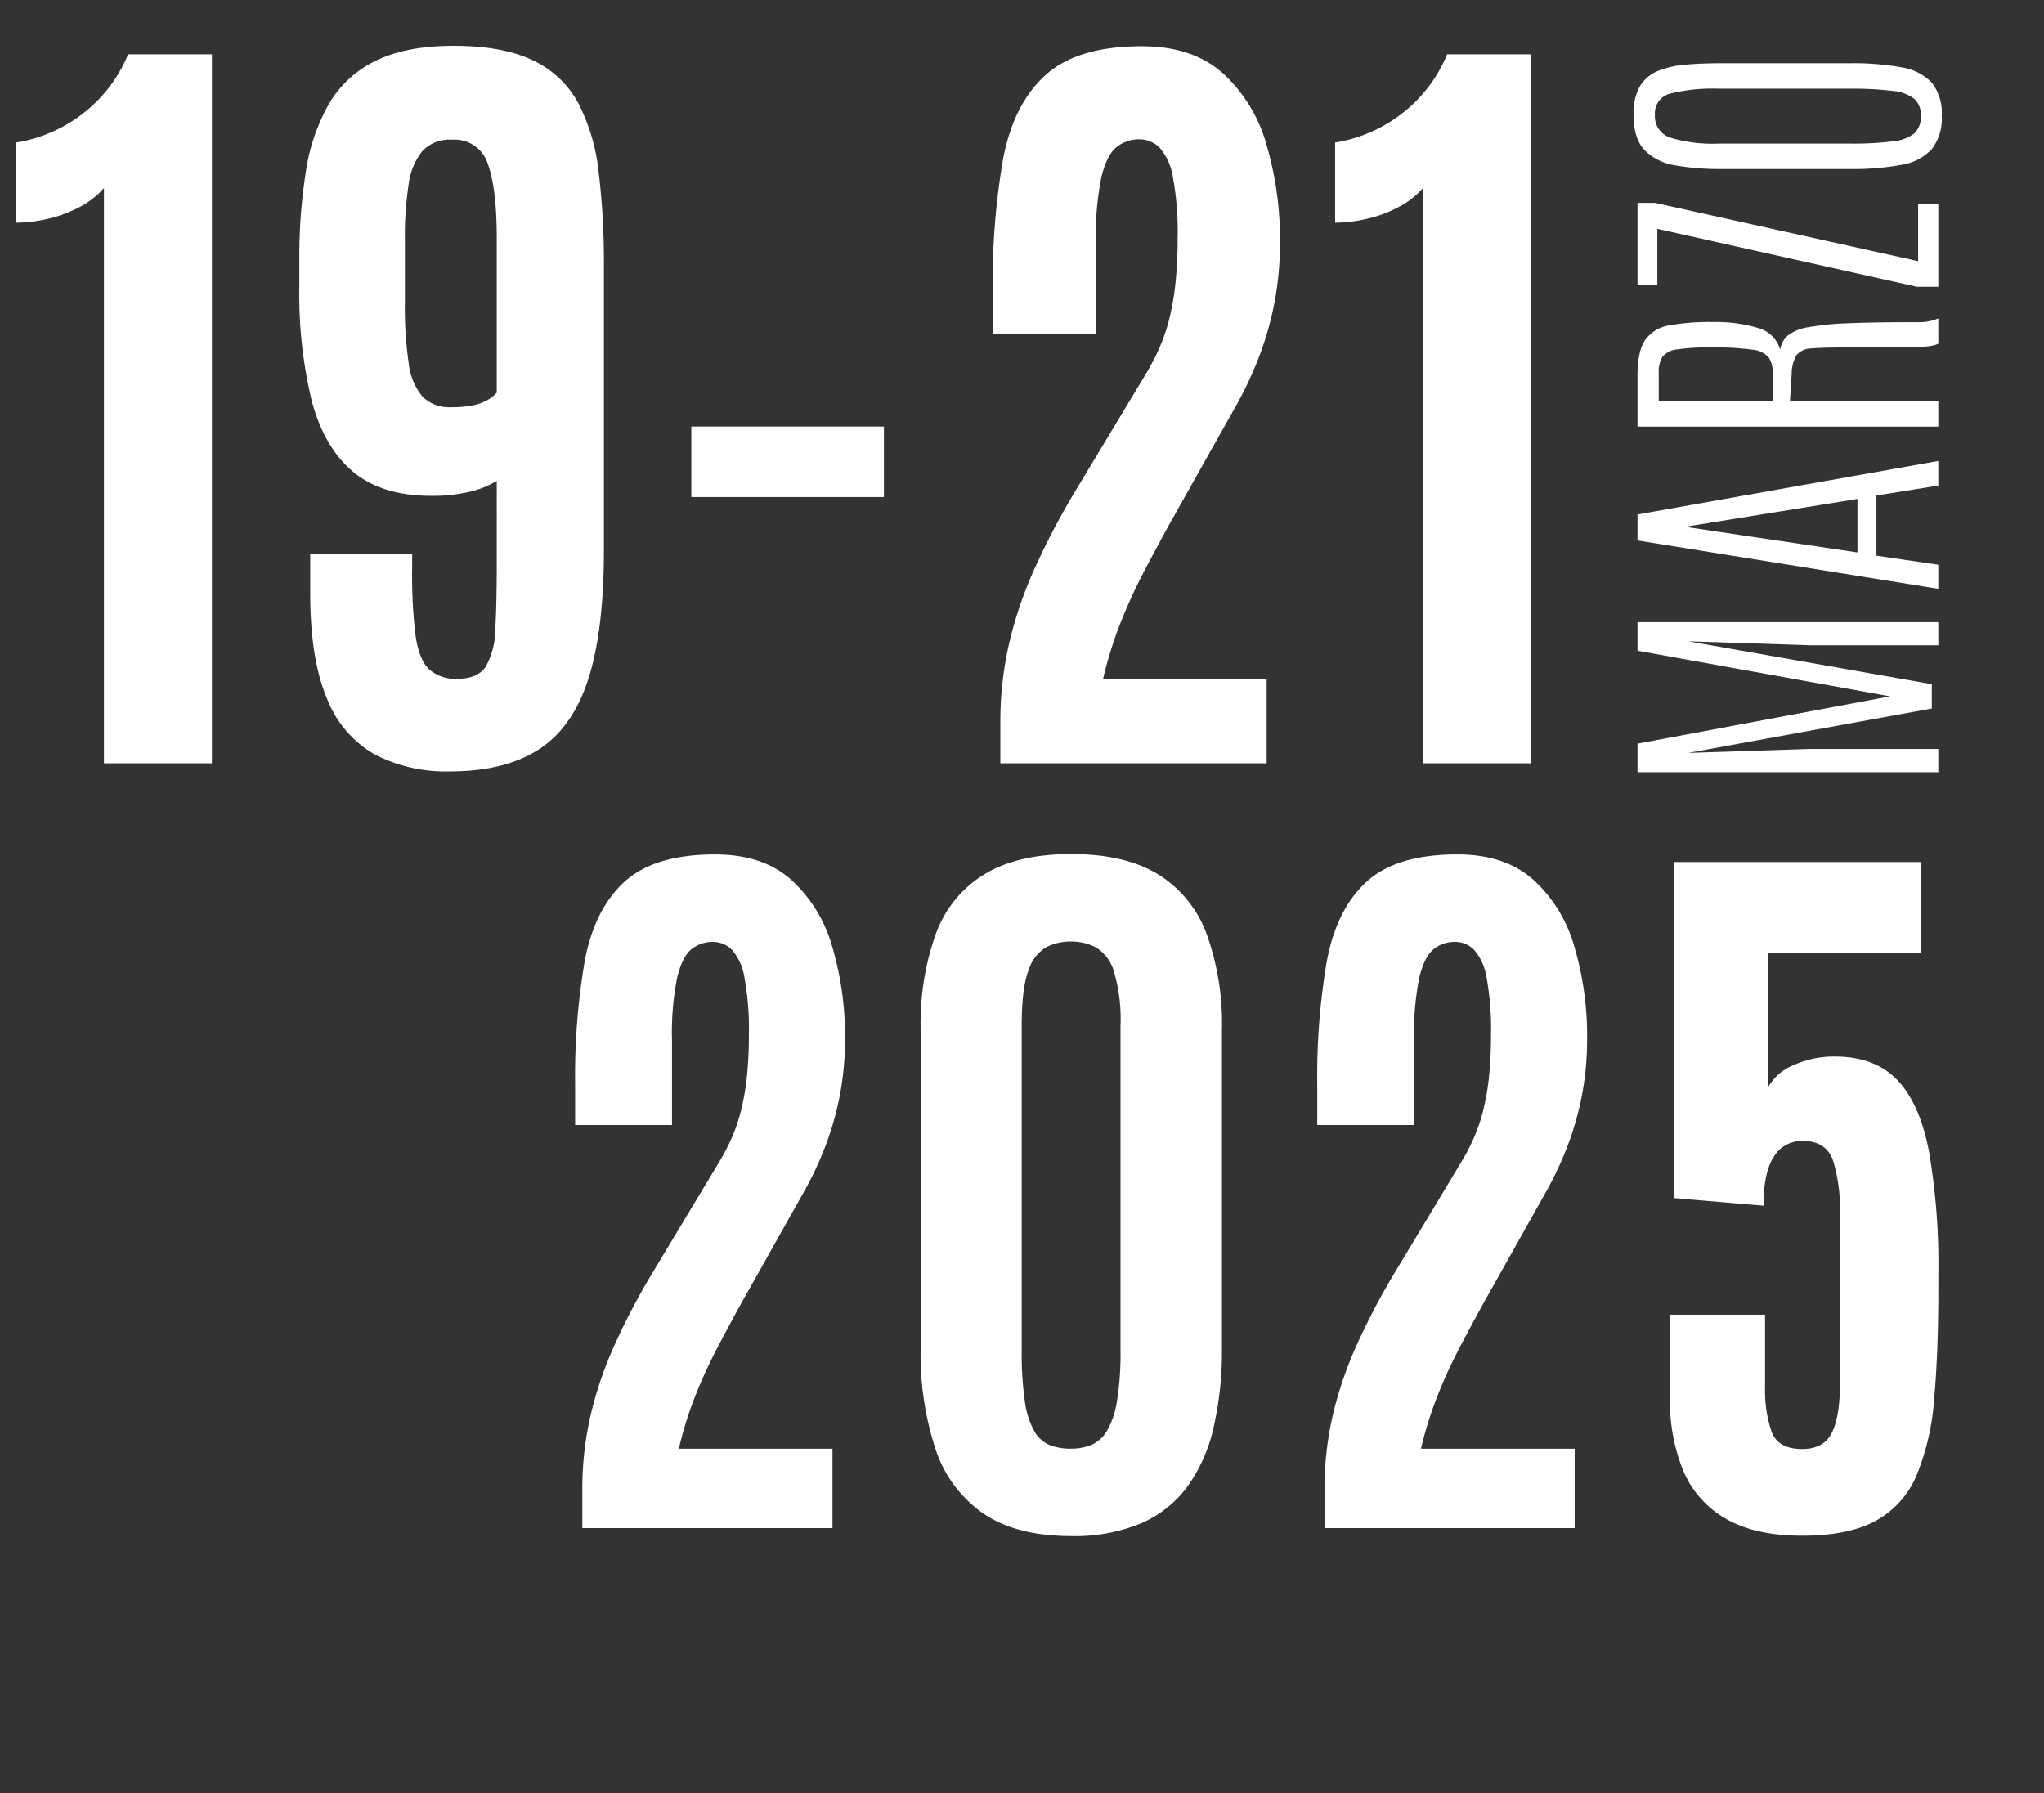
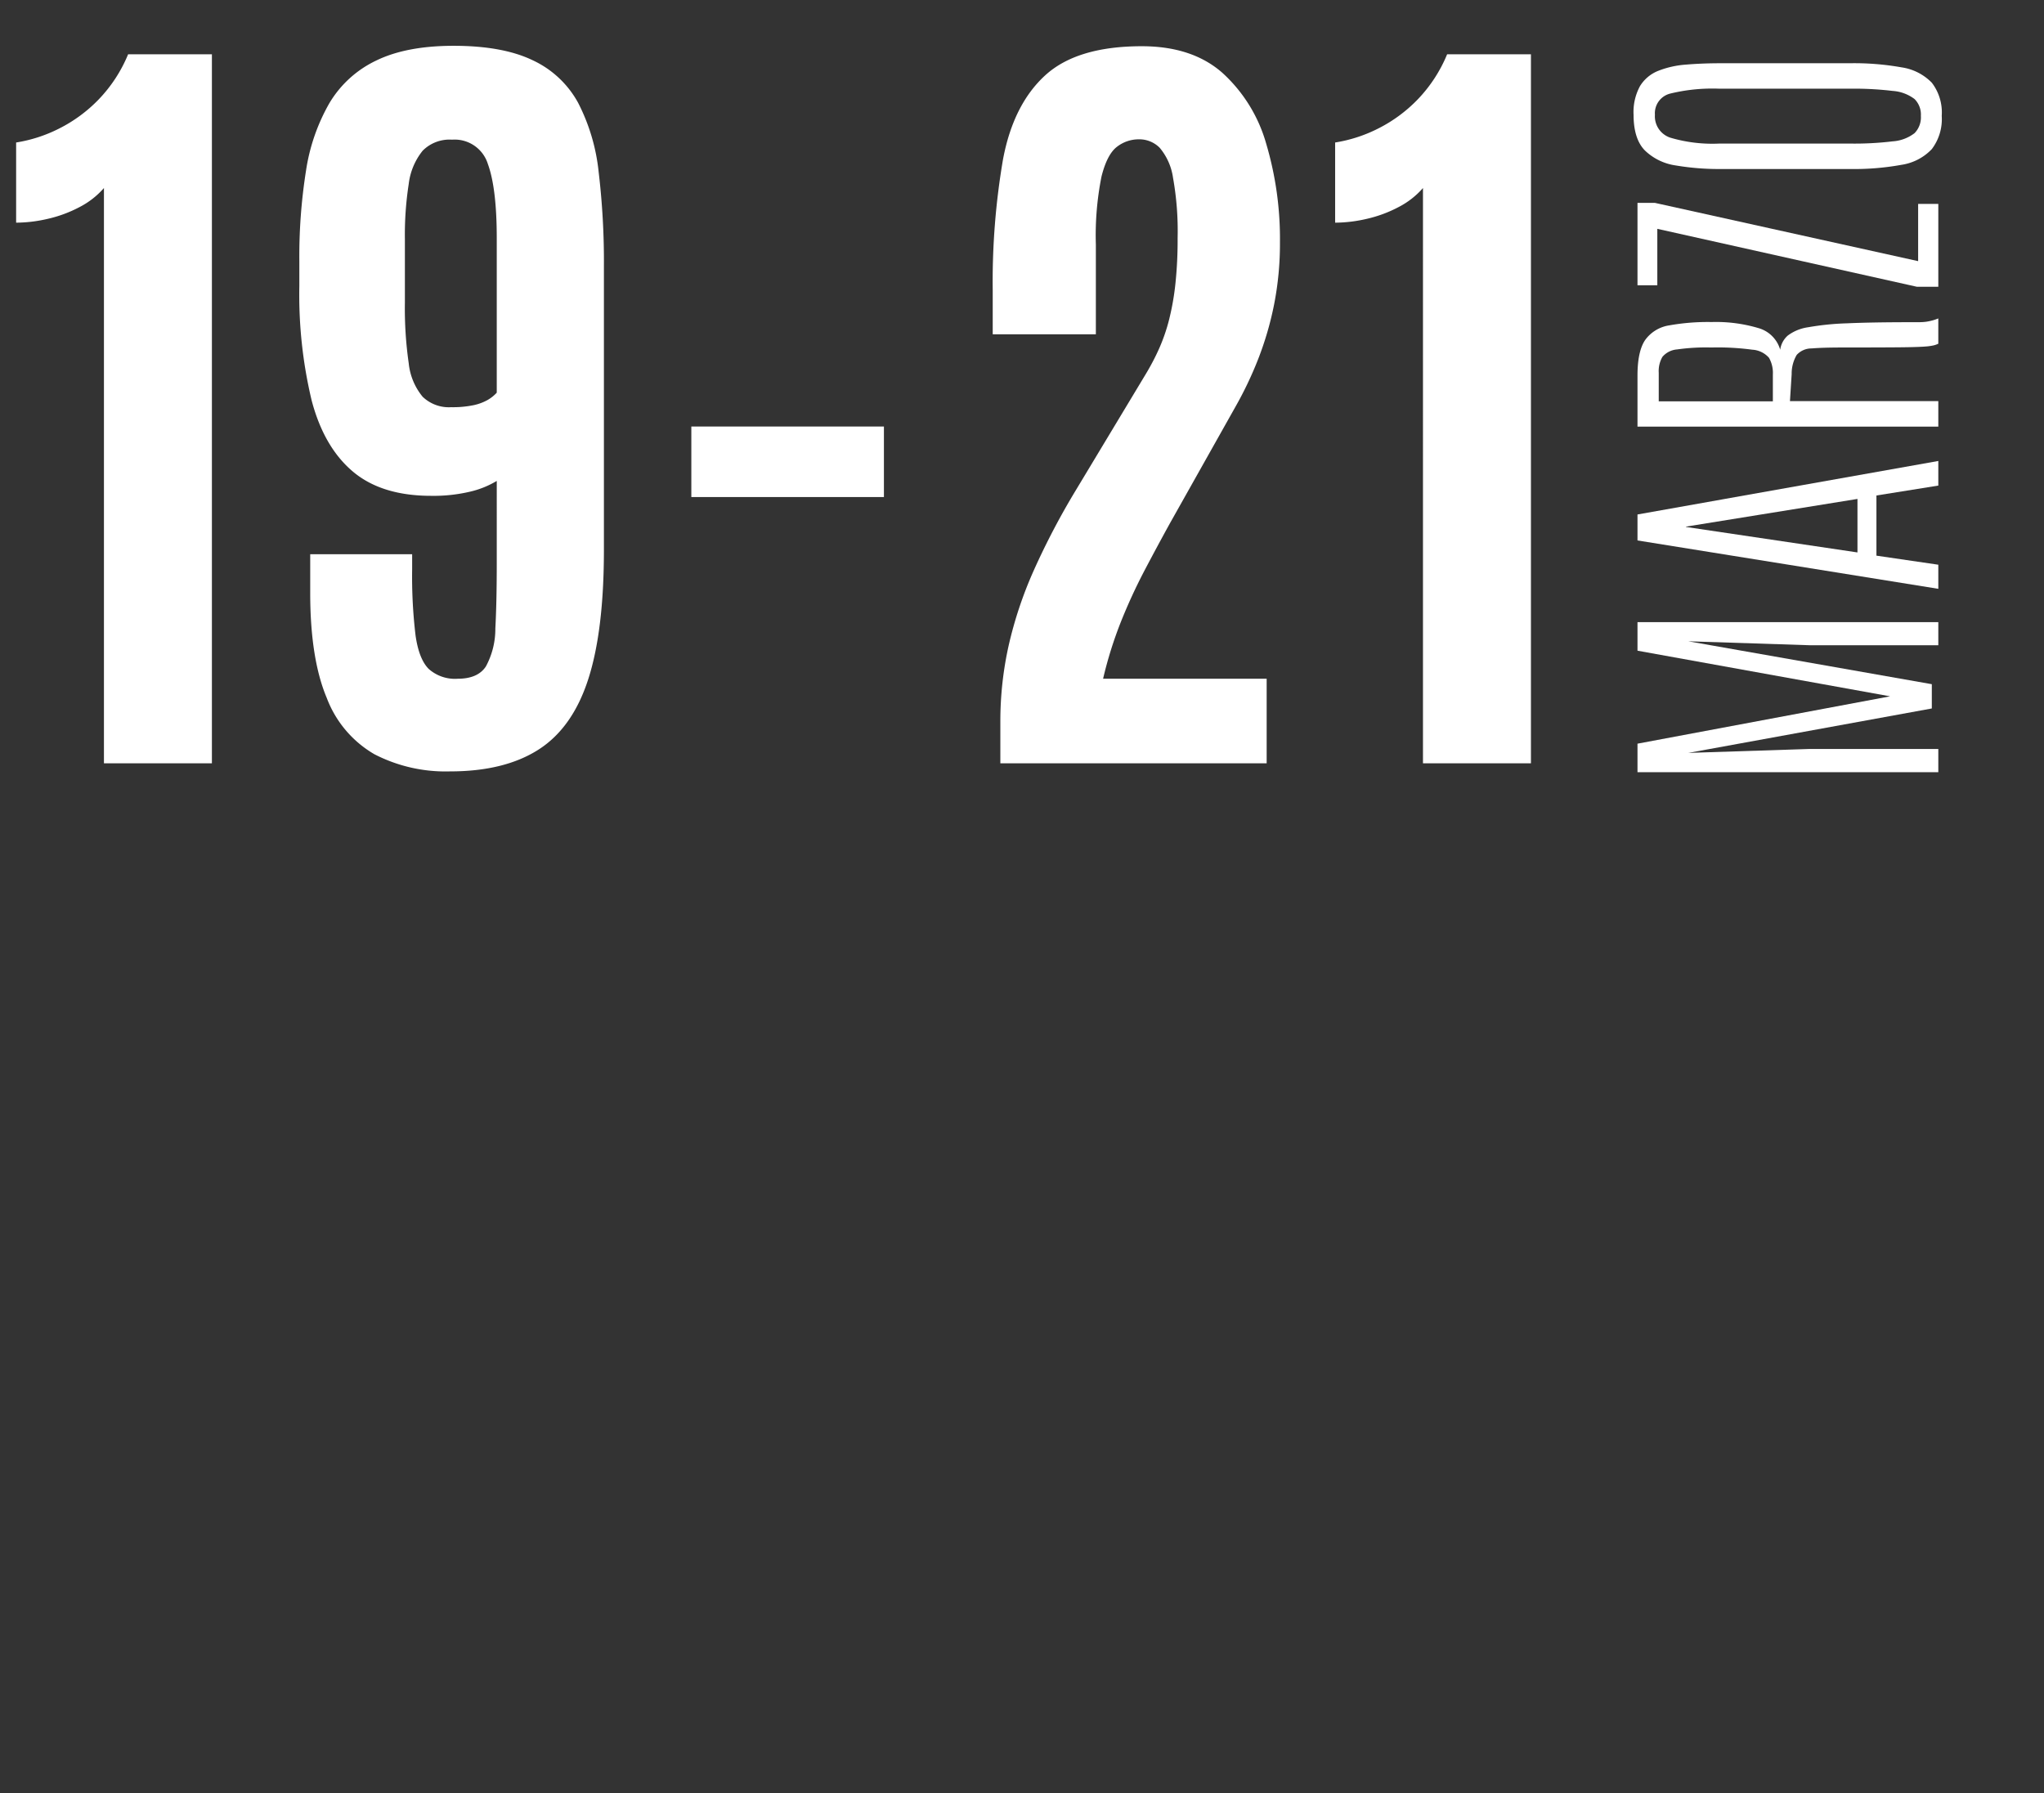
<svg xmlns="http://www.w3.org/2000/svg" id="Raggruppa_23" data-name="Raggruppa 23" width="327" height="286.896" viewBox="0 0 327 286.896">
  <rect x="0" y="0" width="327" height="286.896" fill="#333333" stroke="none" />
  <defs>
    <clipPath id="clip-path">
      <rect id="Rettangolo_20" data-name="Rettangolo 20" width="327" height="286.896" fill="none" />
    </clipPath>
  </defs>
  <g id="Raggruppa_22" data-name="Raggruppa 22" clip-path="url(#clip-path)">
    <path id="Tracciato_47380" data-name="Tracciato 47380" d="M16.629,0V-92.039A13.214,13.214,0,0,1,12.7-88.978a20.718,20.718,0,0,1-5.06,1.869,22.707,22.707,0,0,1-5.06.612V-99.322a23.274,23.274,0,0,0,6.864-2.224,23.4,23.4,0,0,0,6.349-4.673,23.076,23.076,0,0,0,4.705-7.219H33.9V0ZM71.994,1.289A24.805,24.805,0,0,1,59.909-1.45a17.573,17.573,0,0,1-7.638-9.023q-2.643-6.284-2.643-16.79v-6.187H65.936v2.385a79.15,79.15,0,0,0,.548,10.635q.548,3.8,2.127,5.35a6.323,6.323,0,0,0,4.608,1.547q3.223,0,4.512-1.966a12.612,12.612,0,0,0,1.515-6.091q.226-4.125.226-10.506V-45.182a14.722,14.722,0,0,1-4.222,1.708,25.334,25.334,0,0,1-6.284.677q-7.928,0-12.536-3.9T49.854-58.072a72.74,72.74,0,0,1-1.966-18.24v-4.125a87.358,87.358,0,0,1,1.063-14.341,30.937,30.937,0,0,1,3.738-10.828,17.4,17.4,0,0,1,7.509-6.832q4.834-2.353,12.375-2.353,7.863,0,12.665,2.32a15.912,15.912,0,0,1,7.251,6.8,31.227,31.227,0,0,1,3.287,11.086,121.308,121.308,0,0,1,.838,15.114V-34.16q0,12.955-2.514,20.722T86.142-2.191Q80.7,1.289,71.994,1.289Zm.193-58.266a16.261,16.261,0,0,0,3.577-.322,8.011,8.011,0,0,0,2.256-.838,6.145,6.145,0,0,0,1.45-1.16v-24.75q0-7.928-1.418-11.827a5.56,5.56,0,0,0-5.736-3.9A6.037,6.037,0,0,0,67.611-98a10.429,10.429,0,0,0-2.224,5.317,53.174,53.174,0,0,0-.612,8.83v10.119A61.691,61.691,0,0,0,65.388-64a9.993,9.993,0,0,0,2.224,5.35A6.052,6.052,0,0,0,72.188-56.977ZM110.6-42.6V-53.883H141.41V-42.6ZM160.037,0V-6.7a55.544,55.544,0,0,1,1.321-12.117,64.562,64.562,0,0,1,4.028-12.053,117.83,117.83,0,0,1,6.768-12.891l11.215-18.627a37.587,37.587,0,0,0,2.095-4.028,28.951,28.951,0,0,0,1.579-4.608,41.6,41.6,0,0,0,1-5.7,66.955,66.955,0,0,0,.354-7.315,48.3,48.3,0,0,0-.741-9.668,9.5,9.5,0,0,0-2.127-4.77,4.583,4.583,0,0,0-3.319-1.354,5.69,5.69,0,0,0-3.513,1.192q-1.579,1.192-2.481,4.77a48.035,48.035,0,0,0-.9,10.86v14.373h-16.5V-75.6a115.794,115.794,0,0,1,1.644-21.012q1.644-8.766,6.735-13.438t15.469-4.673q8.057,0,12.891,4.254A24.235,24.235,0,0,1,202.576-99.1a53.423,53.423,0,0,1,2.191,15.759,50.24,50.24,0,0,1-.935,9.926,51.608,51.608,0,0,1-2.546,8.733,59.236,59.236,0,0,1-3.674,7.7L187.172-38.414q-2.062,3.738-4.093,7.605a87.983,87.983,0,0,0-3.738,8.121,64.337,64.337,0,0,0-2.868,9.152h26.168V0Zm67.611,0V-92.039a13.214,13.214,0,0,1-3.932,3.062,20.718,20.718,0,0,1-5.06,1.869,22.707,22.707,0,0,1-5.06.612V-99.322a23.274,23.274,0,0,0,6.864-2.224,23.4,23.4,0,0,0,6.349-4.673,23.076,23.076,0,0,0,4.705-7.219h13.406V0Z" transform="translate(0 122.119)" fill="#fff" />
    <path id="Tracciato_47379" data-name="Tracciato 47379" d="M4.539,0V-48.125H9.105L16.68-7.711l7.3-40.414h4.566V0H24.855V-20.617L25.484-40,18.621-1.039H14.738L7.629-40l.629,19.387V0Zm29.34,0,7.738-48.125h4.156L54.332,0H50.395L48.809-9.9H39.184L37.734,0ZM39.7-12.934h8.559l-4.43-27.426h-.055ZM59.828,0V-48.125H68q3.883,0,5.688,1.23a5.823,5.823,0,0,1,2.338,3.855,35.166,35.166,0,0,1,.533,6.781,23.693,23.693,0,0,1-.957,7.438,5.051,5.051,0,0,1-3.473,3.527,3.672,3.672,0,0,1,2.27,1.217,7.086,7.086,0,0,1,1.326,3.254,43.3,43.3,0,0,1,.629,6.221q.178,3.965.178,10.117v1.162q0,.506.027.916a6.746,6.746,0,0,0,.1.779q.068.369.178.766a7.567,7.567,0,0,0,.3.861H73.09a3.692,3.692,0,0,1-.273-.779,9.024,9.024,0,0,1-.178-1.326q-.068-.875-.1-2.461T72.5-8.75q-.014-2.6-.014-6.48,0-3.309-.15-5.031A3.193,3.193,0,0,0,71.3-22.654a5.909,5.909,0,0,0-3.076-.807l-4.32-.273V0Zm4.047-26.469h4.266a4.929,4.929,0,0,0,2.693-.615,3.854,3.854,0,0,0,1.3-2.68,41.334,41.334,0,0,0,.355-6.385V-36.5a32.673,32.673,0,0,0-.314-5.3,3.411,3.411,0,0,0-1.189-2.338,4.562,4.562,0,0,0-2.543-.588H63.875ZM82.2,0V-3.418l9.27-41.535H82.441v-3.172h13.18v2.789L86.3-3.227h9.16V0Zm27.344.547a7.935,7.935,0,0,1-5.318-1.586,8.389,8.389,0,0,1-2.516-4.854,42.463,42.463,0,0,1-.67-8.3v-20.48A41.516,41.516,0,0,1,101.609-42a8.907,8.907,0,0,1,2.42-4.963q1.846-1.791,5.7-1.791a8.691,8.691,0,0,1,4.566,1.025,6.014,6.014,0,0,1,2.447,2.912,15.013,15.013,0,0,1,1,4.457q.219,2.57.219,5.688v20.48a43.325,43.325,0,0,1-.656,8.3,8.455,8.455,0,0,1-2.461,4.854A7.815,7.815,0,0,1,109.539.547Zm0-3.336A3.5,3.5,0,0,0,112.232-3.8a6.52,6.52,0,0,0,1.3-3.5,51.548,51.548,0,0,0,.355-6.891V-35a28.526,28.526,0,0,0-.779-7.889,3.234,3.234,0,0,0-3.377-2.447,3.6,3.6,0,0,0-3.678,2.461,23.707,23.707,0,0,0-.943,7.848v20.836a51.548,51.548,0,0,0,.355,6.891,6.442,6.442,0,0,0,1.313,3.5A3.621,3.621,0,0,0,109.539-2.789Z" transform="translate(310.092 128.078) rotate(-90)" fill="#fff" />
-     <path id="Tracciato_47381" data-name="Tracciato 47381" d="M9.688,0V-6.3A52.178,52.178,0,0,1,10.929-17.68,60.65,60.65,0,0,1,14.713-29,110.689,110.689,0,0,1,21.07-41.111l10.535-17.5a35.308,35.308,0,0,0,1.968-3.784,27.2,27.2,0,0,0,1.483-4.329A39.076,39.076,0,0,0,36-72.081a62.9,62.9,0,0,0,.333-6.872,45.375,45.375,0,0,0-.7-9.082,8.926,8.926,0,0,0-2-4.48,4.3,4.3,0,0,0-3.118-1.271,5.345,5.345,0,0,0-3.3,1.12q-1.483,1.12-2.331,4.48a45.124,45.124,0,0,0-.848,10.2v13.5H8.537v-6.539A108.776,108.776,0,0,1,10.081-90.76q1.544-8.234,6.327-12.624t14.531-4.39q7.568,0,12.109,4a22.767,22.767,0,0,1,6.6,10.687,50.185,50.185,0,0,1,2.059,14.8,47.2,47.2,0,0,1-.878,9.324,48.481,48.481,0,0,1-2.392,8.2,55.646,55.646,0,0,1-3.451,7.235L35.178-36.086q-1.938,3.512-3.845,7.145a82.651,82.651,0,0,0-3.512,7.629,60.438,60.438,0,0,0-2.694,8.6H49.709V0ZM87.914,1.271Q79.2,1.271,73.9-2.3a20.1,20.1,0,0,1-7.689-10.293A48.4,48.4,0,0,1,63.816-28.76V-79.68a42.657,42.657,0,0,1,2.452-15.47,18.566,18.566,0,0,1,7.78-9.476q5.328-3.209,13.865-3.209t13.835,3.209a18.764,18.764,0,0,1,7.78,9.476,42.186,42.186,0,0,1,2.482,15.47v50.92a54.61,54.61,0,0,1-1.332,12.654A25.971,25.971,0,0,1,106.5-6.66a18.107,18.107,0,0,1-7.447,5.9A27.538,27.538,0,0,1,87.914,1.271Zm-.061-13.986a8.647,8.647,0,0,0,3.209-.575,5.418,5.418,0,0,0,2.513-2.21,13.345,13.345,0,0,0,1.635-4.753,46.98,46.98,0,0,0,.575-8.2V-80.346a26.511,26.511,0,0,0-1.09-8.81,6.554,6.554,0,0,0-2.906-3.784,8.677,8.677,0,0,0-3.936-.908A8.853,8.853,0,0,0,84.009-93,6.409,6.409,0,0,0,81.1-89.307q-1.12,2.846-1.12,8.9v51.949a52.9,52.9,0,0,0,.515,8.265,13.091,13.091,0,0,0,1.544,4.753,5.087,5.087,0,0,0,2.482,2.18A9.445,9.445,0,0,0,87.854-12.715ZM128.42,0V-6.3a52.178,52.178,0,0,1,1.241-11.383A60.649,60.649,0,0,1,133.445-29,110.689,110.689,0,0,1,139.8-41.111l10.535-17.5a35.308,35.308,0,0,0,1.968-3.784,27.2,27.2,0,0,0,1.483-4.329,39.076,39.076,0,0,0,.938-5.358,62.9,62.9,0,0,0,.333-6.872,45.375,45.375,0,0,0-.7-9.082,8.926,8.926,0,0,0-2-4.48,4.3,4.3,0,0,0-3.118-1.271,5.345,5.345,0,0,0-3.3,1.12q-1.483,1.12-2.331,4.48a45.124,45.124,0,0,0-.848,10.2v13.5h-15.5v-6.539a108.776,108.776,0,0,1,1.544-19.738q1.544-8.234,6.327-12.624t14.531-4.39q7.568,0,12.109,4a22.767,22.767,0,0,1,6.6,10.687,50.185,50.185,0,0,1,2.059,14.8,47.2,47.2,0,0,1-.878,9.324,48.481,48.481,0,0,1-2.392,8.2,55.645,55.645,0,0,1-3.451,7.235L153.91-36.086q-1.938,3.512-3.845,7.145a82.65,82.65,0,0,0-3.512,7.629,60.438,60.438,0,0,0-2.694,8.6h24.582V0Zm76.41,1.211q-7.508,0-12.17-2.694a15.956,15.956,0,0,1-6.812-7.629A29.022,29.022,0,0,1,183.7-20.768V-34.148h15.2v11.686a20.539,20.539,0,0,0,1.029,6.993q1.029,2.815,4.9,2.815,3.451,0,4.753-2.6t1.3-7.871V-50.375a26.485,26.485,0,0,0-1.09-8.386q-1.09-3.179-4.844-3.179a5.226,5.226,0,0,0-4.662,2.543q-1.635,2.543-1.635,7.811L184.365-52.8v-53.766h39.416v14.531H199.32v21.615a8.149,8.149,0,0,1,4.178-3.663,15.749,15.749,0,0,1,6.539-1.362q6.418,0,10.021,3.754t5.086,11.5a108.075,108.075,0,0,1,1.483,19.738v2.18q0,10.051-.666,17.5a39.515,39.515,0,0,1-2.815,12.321,14.814,14.814,0,0,1-6.509,7.266Q212.277,1.211,204.83,1.211Z" transform="translate(83.473 244.469)" fill="#fff" />
  </g>
</svg>